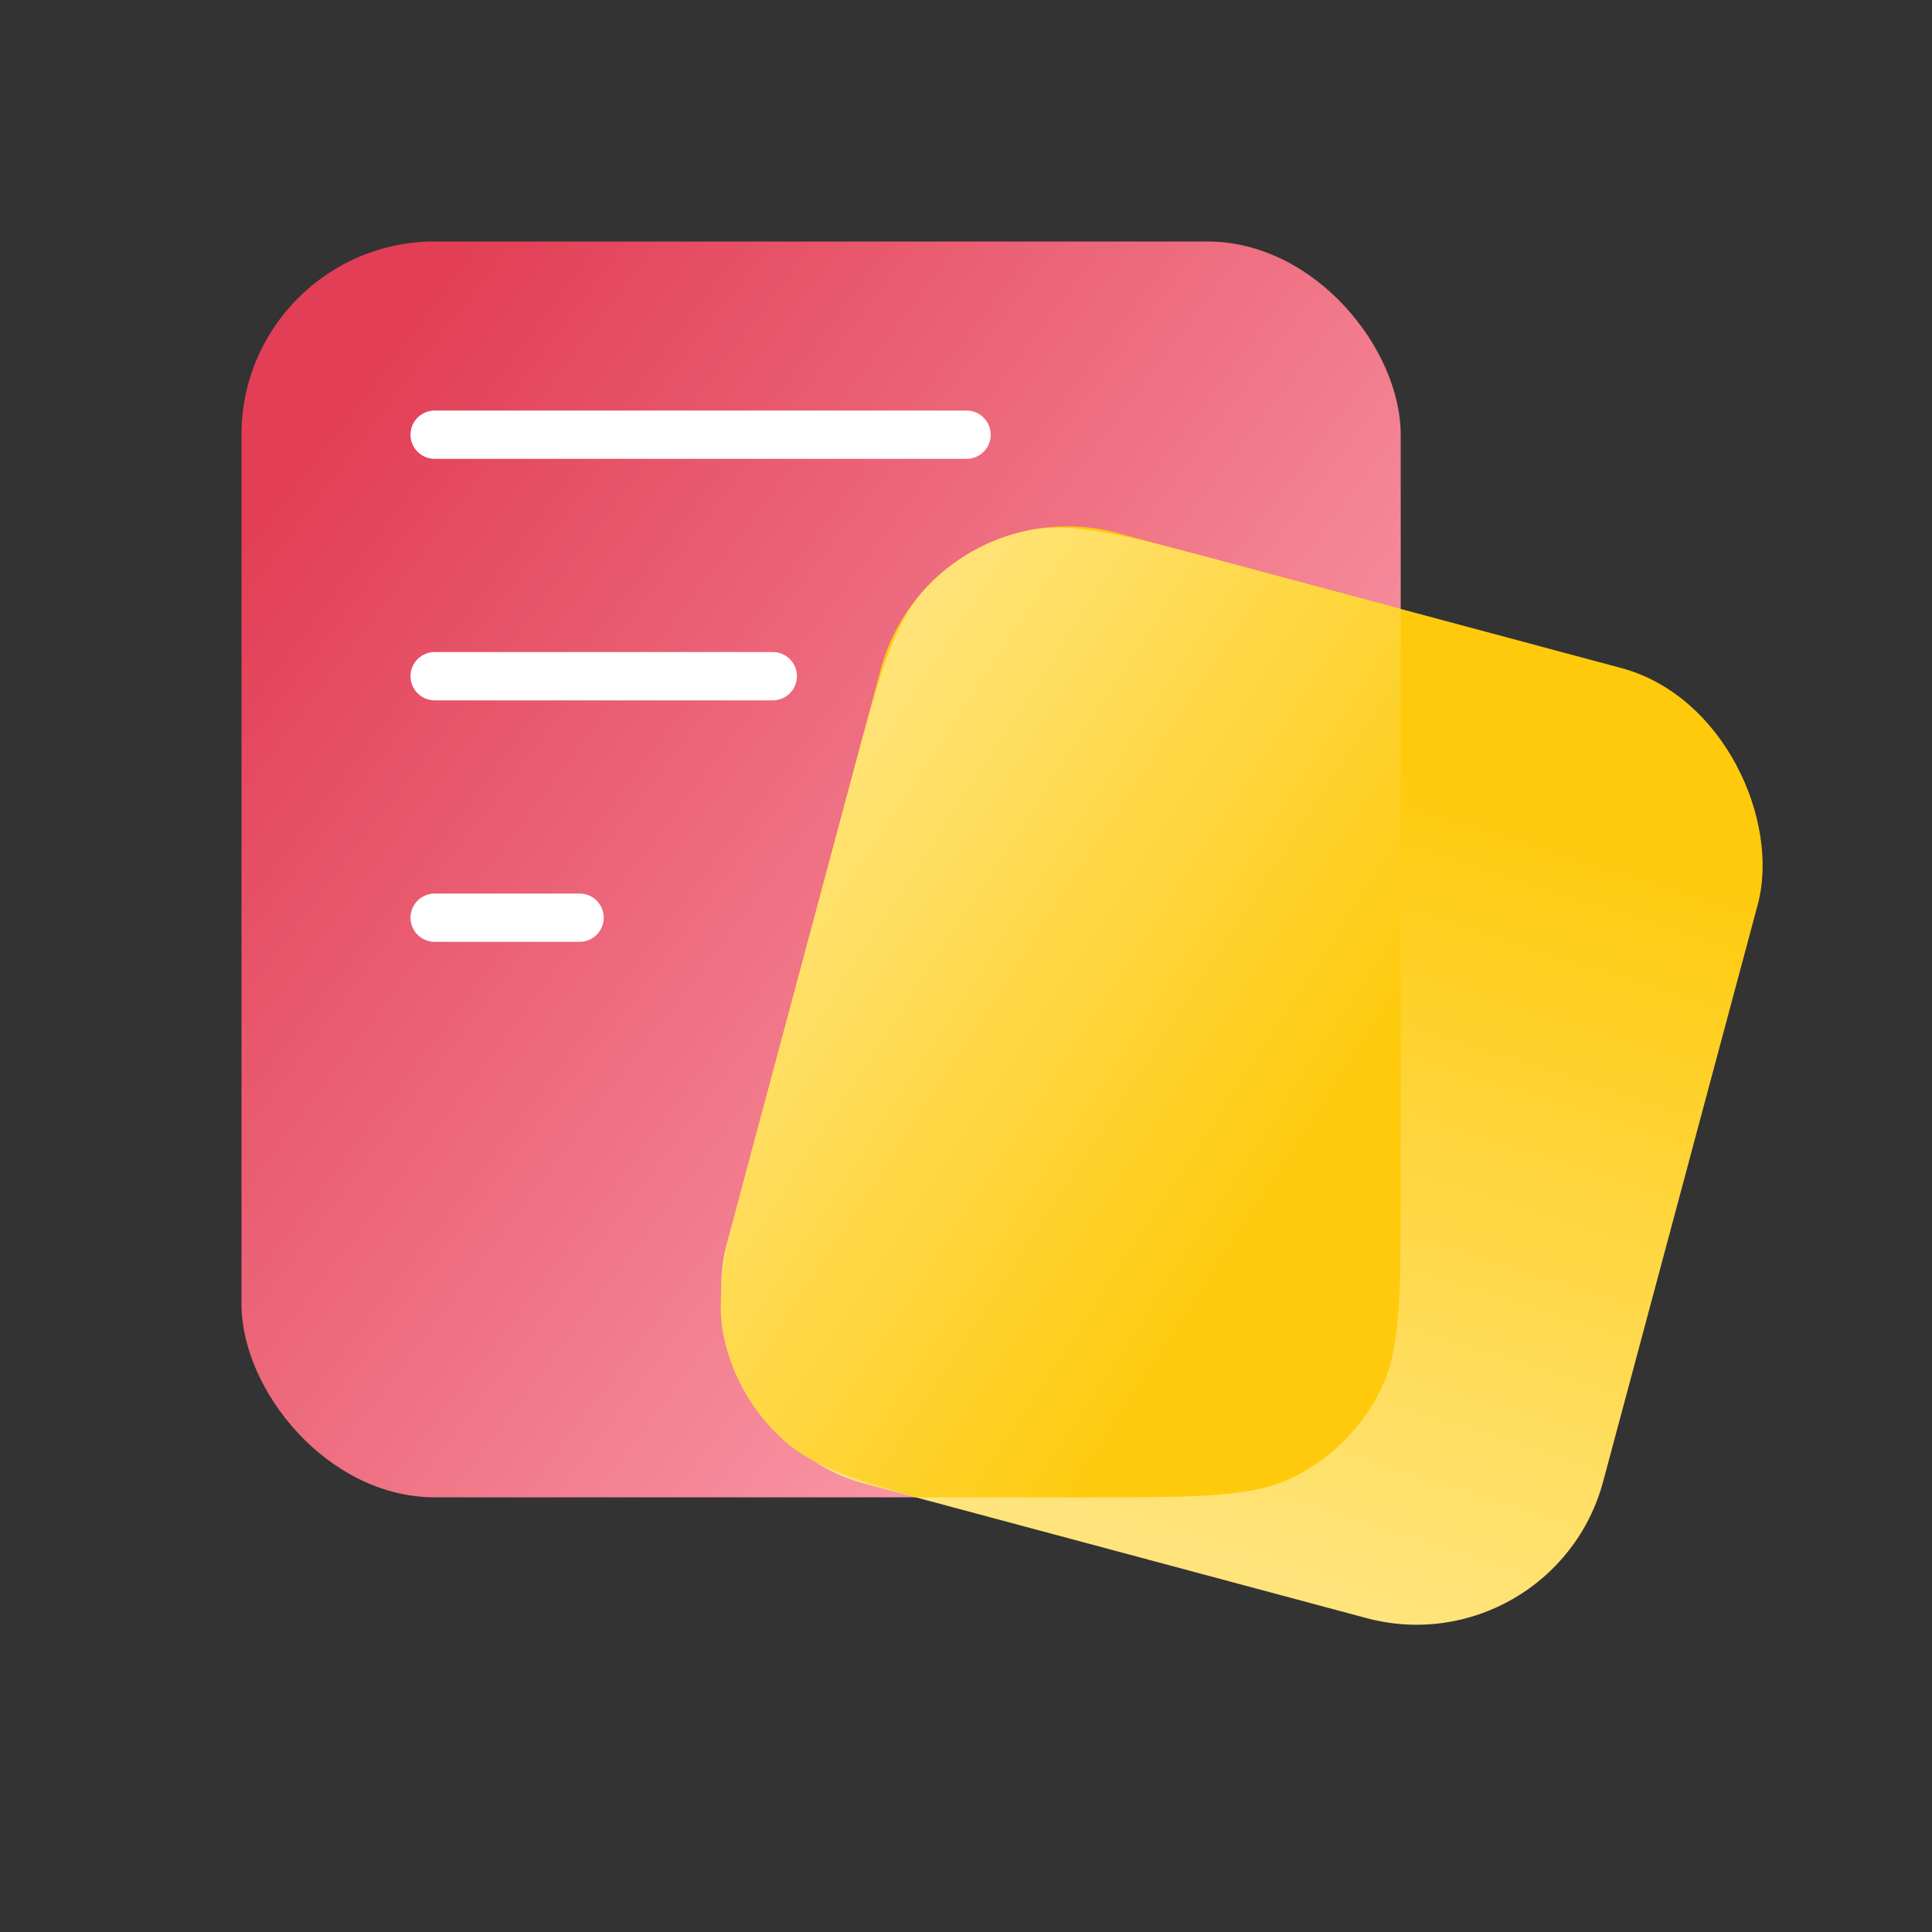
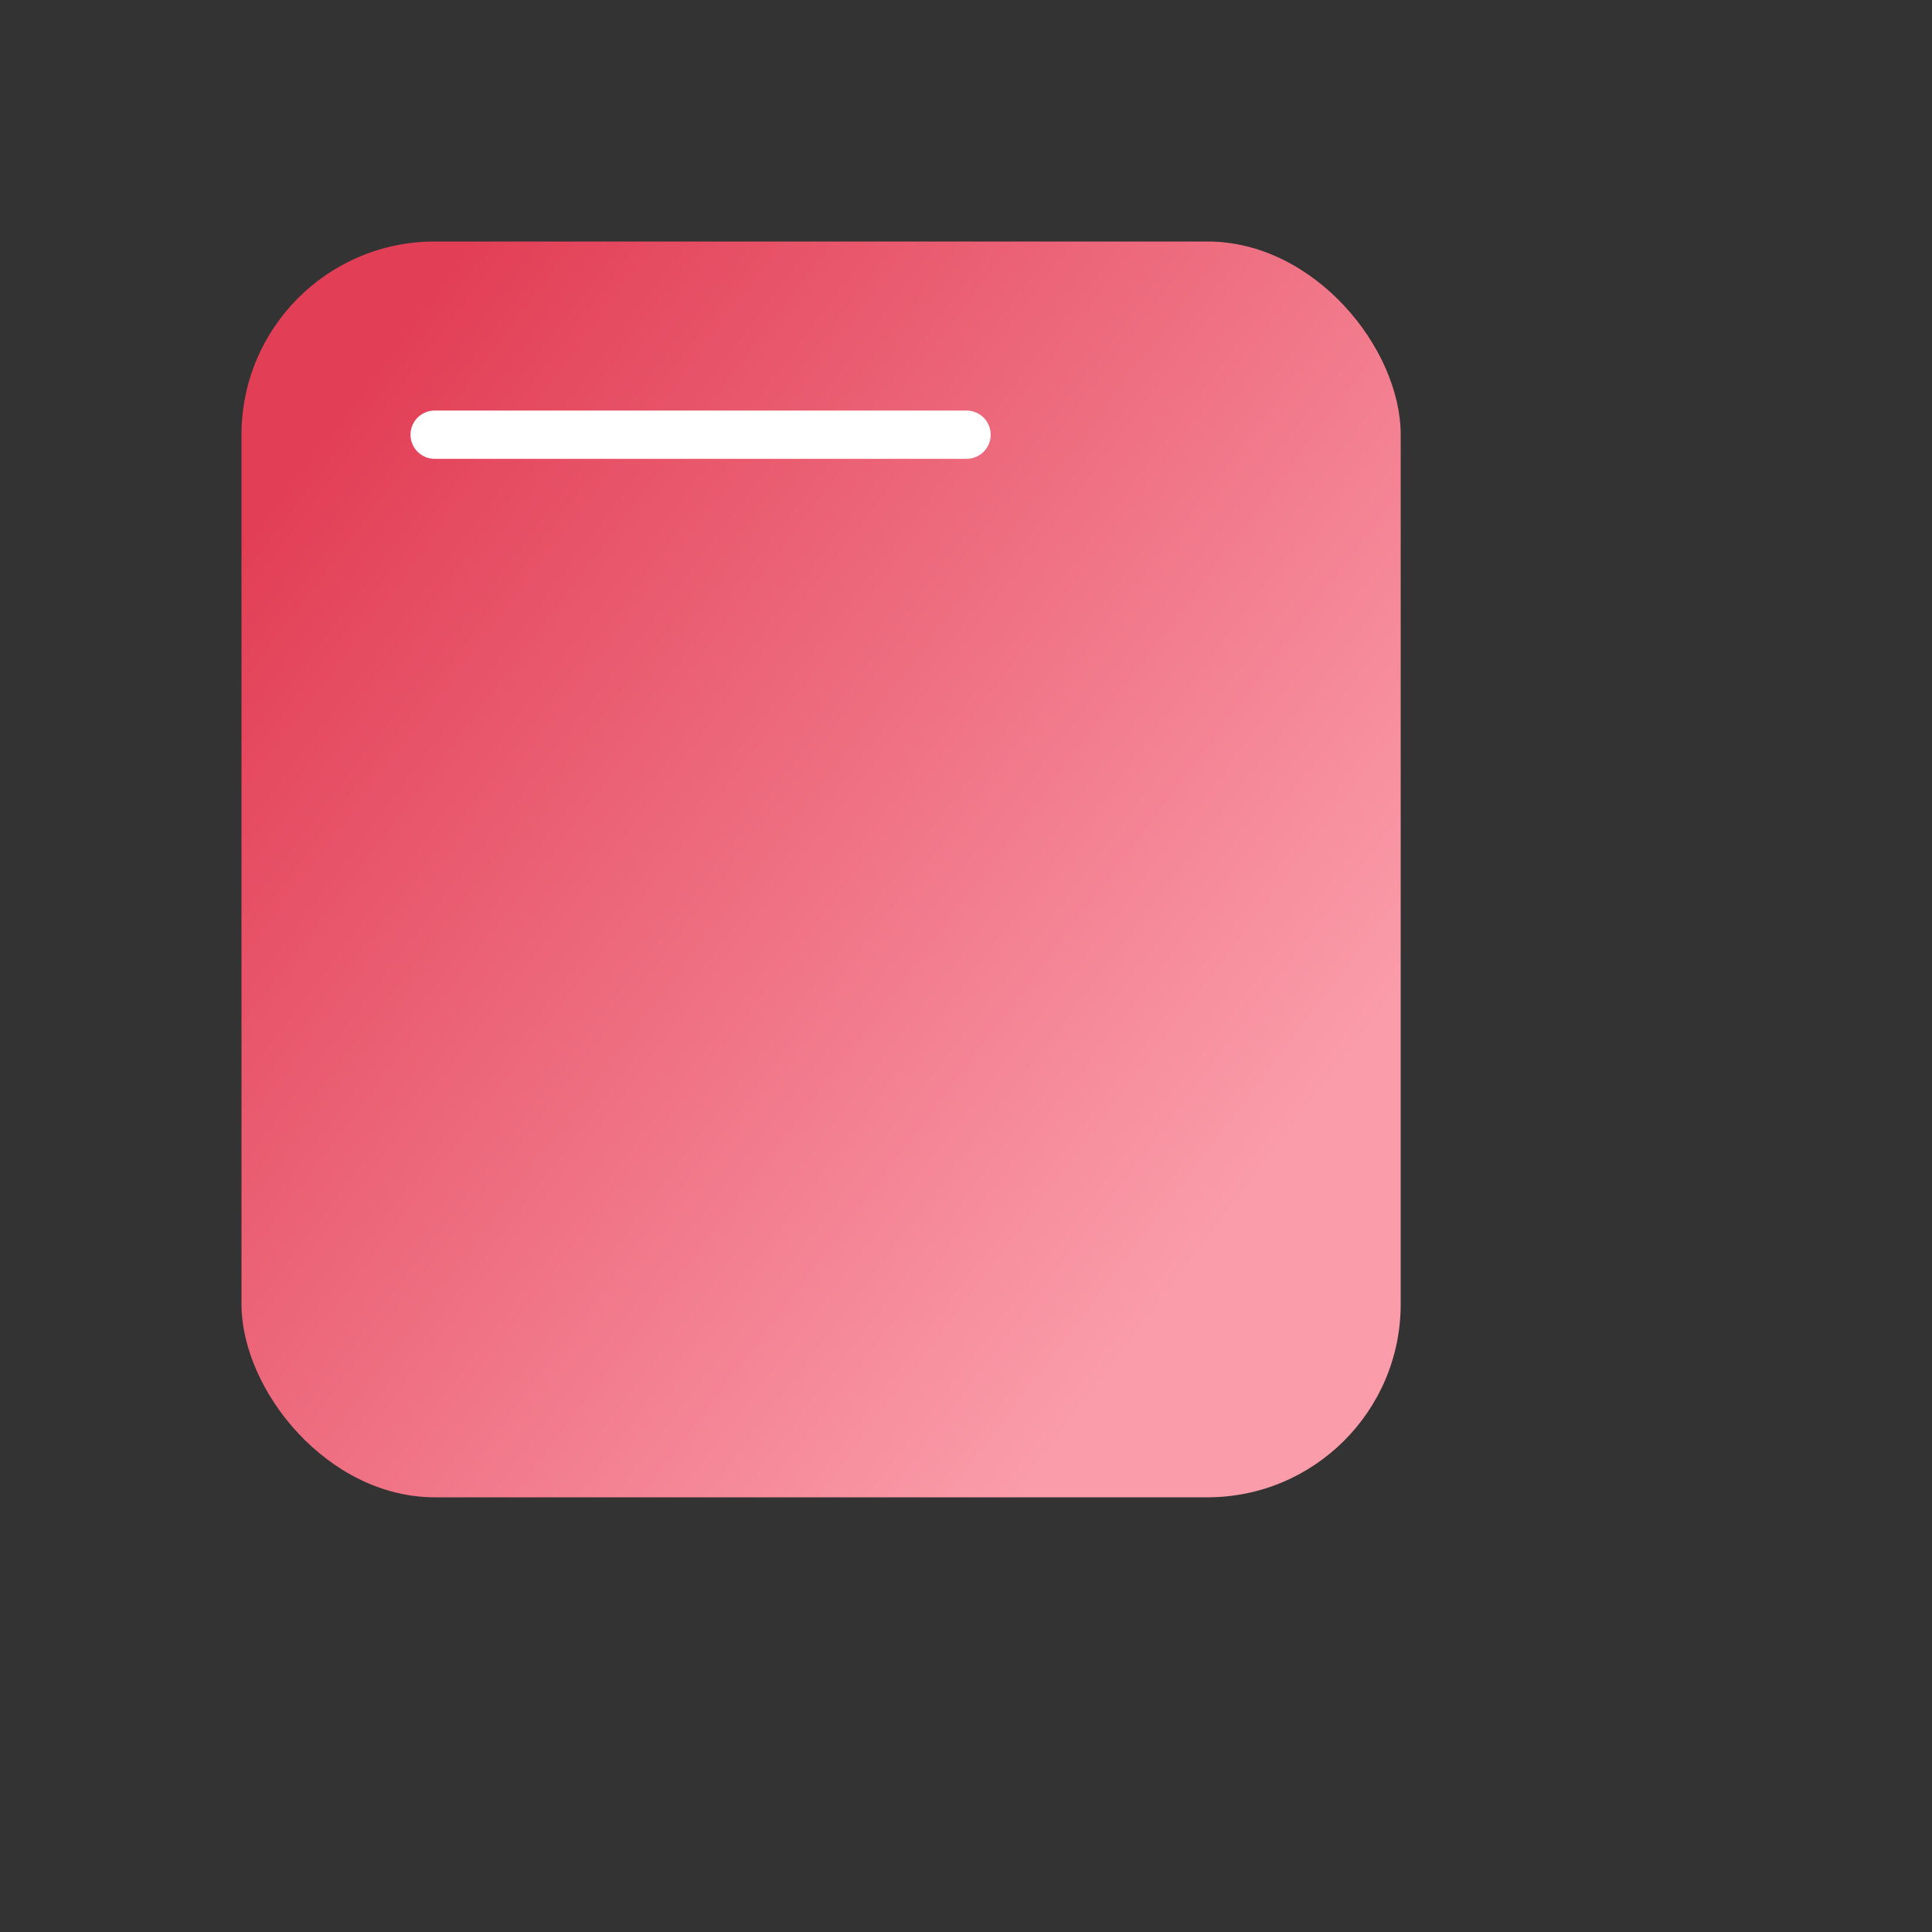
<svg xmlns="http://www.w3.org/2000/svg" width="62" height="62" viewBox="0 0 62 62" fill="none">
  <rect x="0" y="0" width="62" height="62" fill="#333333" stroke="none" />
  <rect x="7.75" y="7.75" width="37.2" height="40.3" rx="6.2" fill="url(#paint0_linear_465_4233)" />
-   <rect x="29.867" y="15.5" width="29.138" height="31.566" rx="6.2" transform="rotate(15 29.867 15.5)" fill="url(#paint1_linear_465_4233)" />
-   <path fill-rule="evenodd" clip-rule="evenodd" d="M44.95 19.541V38.13C44.95 41.602 44.95 43.339 44.274 44.665C43.68 45.831 42.731 46.78 41.565 47.374C40.239 48.05 38.502 48.05 35.03 48.05H29.406C27.257 47.45 26.02 47.004 25.142 46.214C24.169 45.338 23.499 44.176 23.226 42.896C22.917 41.44 23.366 39.763 24.265 36.409L27.3 25.082C28.199 21.728 28.648 20.051 29.644 18.945C30.52 17.972 31.682 17.301 32.962 17.029C34.418 16.719 36.095 17.169 39.449 18.067L44.95 19.541Z" fill="url(#paint2_linear_465_4233)" />
  <path d="M13.949 13.95H31.017" stroke="white" stroke-width="1.55" stroke-linecap="round" />
-   <path d="M13.949 21.7H24.799" stroke="white" stroke-width="1.55" stroke-linecap="round" />
-   <path d="M13.949 29.45H18.599" stroke="white" stroke-width="1.55" stroke-linecap="round" />
  <defs>
    <linearGradient id="paint0_linear_465_4233" x1="14.393" y1="8.71" x2="44.965" y2="31.799" gradientUnits="userSpaceOnUse">
      <stop stop-color="#E23F56" />
      <stop offset="1" stop-color="#FA9CAA" />
    </linearGradient>
    <linearGradient id="paint1_linear_465_4233" x1="44.436" y1="20.03" x2="43.241" y2="46.246" gradientUnits="userSpaceOnUse">
      <stop stop-color="#FECA0B" />
      <stop offset="1" stop-color="#FFE47C" />
    </linearGradient>
    <linearGradient id="paint2_linear_465_4233" x1="39.527" y1="41.85" x2="21.701" y2="30.223" gradientUnits="userSpaceOnUse">
      <stop stop-color="#FECA0B" />
      <stop offset="1" stop-color="#FFE47C" />
    </linearGradient>
  </defs>
</svg>